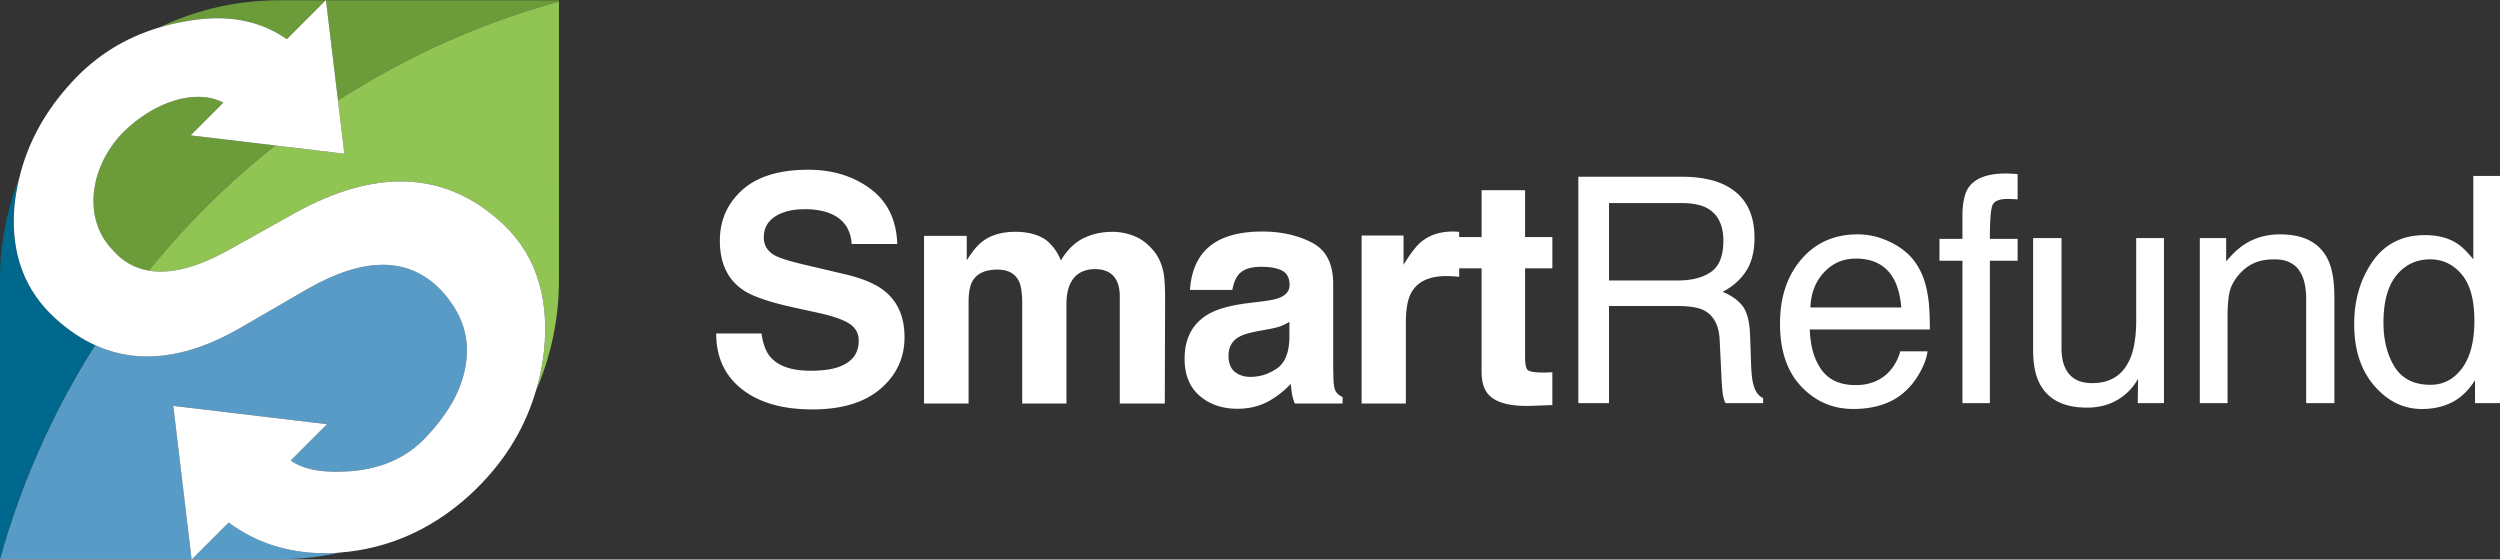
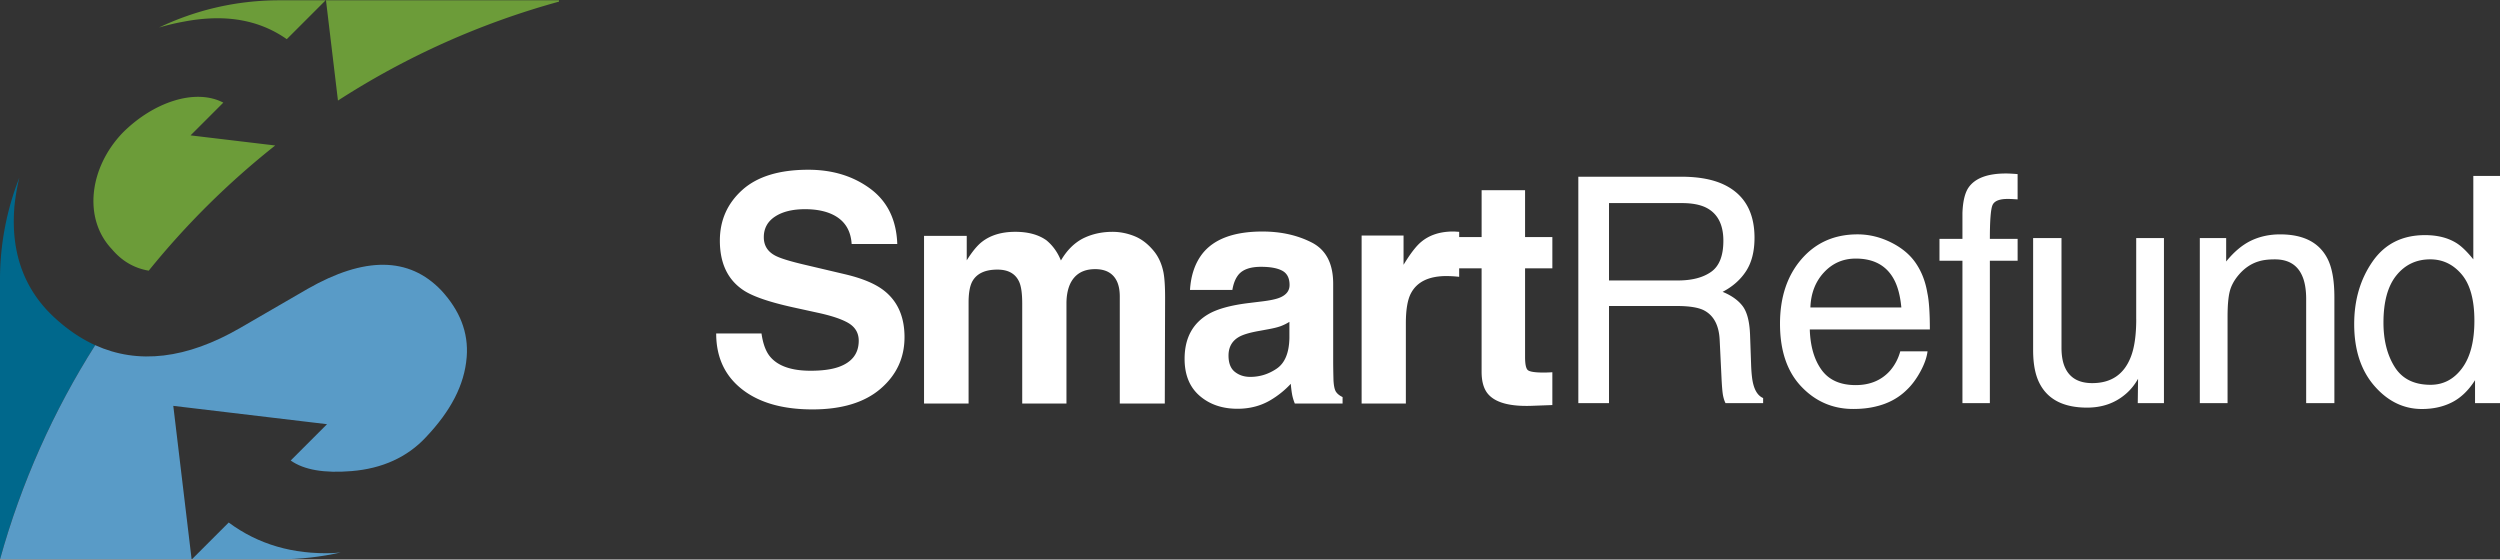
<svg xmlns="http://www.w3.org/2000/svg" xml:space="preserve" x="0" y="0" style="enable-background:new 0 0 162.358 36.34" version="1.1" viewBox="0 0 162.358 36.34">
  <rect x="0" y="0" width="162.358" height="36.34" fill="#333333" stroke="none" />
  <style>.st0{fill:none}.st1{fill:#fff}.st2{fill:#6c9c39}</style>
  <path d="M120.52 16.792c-.82 0-1.508.299-2.064.896-.555.597-.85 1.356-.883 2.277h5.906c-.073-.781-.242-1.405-.507-1.872-.489-.866-1.307-1.301-2.452-1.301zM110.813 13.489c-.396-.2-.926-.301-1.588-.301h-4.73v5.025h4.479c.908 0 1.627-.187 2.155-.561.529-.374.794-1.048.794-2.022-.001-1.046-.371-1.761-1.11-2.141zM82.419 21.372l-.649.12c-.609.106-1.046.237-1.312.391-.449.26-.674.664-.674 1.211 0 .487.137.839.412 1.056.274.218.608.326 1.001.326.624 0 1.198-.181 1.723-.541.525-.36.797-1.018.818-1.972v-1.062c-.183.114-.367.205-.553.275s-.441.136-.766.196zM157.828 16.843c-.904 0-1.636.347-2.197 1.041-.561.693-.841 1.715-.841 3.062 0 1.147.242 2.108.728 2.883.484.774 1.261 1.161 2.33 1.161.83 0 1.512-.358 2.047-1.076.533-.717.801-1.746.801-3.088 0-1.354-.275-2.357-.826-3.008s-1.232-.975-2.042-.975z" class="st0" />
  <path d="m54.872 17.809-2.589-.61c-.999-.233-1.652-.438-1.96-.61-.479-.261-.719-.654-.719-1.182 0-.574.243-1.021.729-1.341.486-.32 1.136-.48 1.95-.48.732 0 1.344.123 1.836.37.739.374 1.136 1.004 1.19 1.892h2.963c-.054-1.568-.637-2.765-1.748-3.589-1.112-.823-2.454-1.235-4.028-1.235-1.885 0-3.314.437-4.287 1.311-.973.875-1.459 1.973-1.459 3.294 0 1.447.497 2.512 1.491 3.192.587.407 1.666.784 3.236 1.132l1.597.35c.935.2 1.618.431 2.049.691.43.267.646.644.646 1.131 0 .834-.439 1.404-1.318 1.712-.463.16-1.066.24-1.809.24-1.24 0-2.115-.304-2.626-.911-.279-.334-.467-.838-.562-1.512h-2.943c0 1.535.556 2.741 1.669 3.618 1.113.878 2.641 1.316 4.583 1.316 1.902 0 3.374-.445 4.416-1.336 1.042-.891 1.563-2.011 1.563-3.358 0-1.314-.44-2.318-1.319-3.013-.566-.448-1.416-.806-2.551-1.072zM74.944 16.317c-.38-.467-.804-.794-1.271-.981-.467-.187-.941-.28-1.421-.28-.721 0-1.375.15-1.962.451-.554.3-1.018.771-1.391 1.411-.214-.534-.527-.971-.941-1.312-.514-.367-1.188-.551-2.022-.551-.881 0-1.598.214-2.152.641-.313.24-.647.645-1.001 1.212v-1.592H60.01v10.891h2.893v-6.566c0-.594.077-1.041.23-1.342.28-.526.827-.79 1.642-.79.701 0 1.171.264 1.411.79.134.294.2.765.2 1.412v6.496h2.873v-6.496c0-.487.077-.904.23-1.252.3-.653.844-.98 1.632-.98.681 0 1.147.254 1.401.761.133.267.2.607.2 1.021v6.947h2.923l.02-6.877c0-.707-.034-1.244-.1-1.611-.107-.555-.314-1.023-.621-1.403zM86.771 25.456c-.094-.134-.15-.387-.17-.761-.013-.494-.02-.914-.02-1.261V18.43c0-1.315-.466-2.209-1.397-2.683-.932-.475-1.998-.711-3.197-.711-1.843 0-3.144.48-3.901 1.441-.476.614-.744 1.397-.804 2.353h2.752c.068-.421.203-.755.406-1.001.284-.334.768-.501 1.451-.501.609 0 1.07.085 1.385.255.314.171.472.479.472.927 0 .366-.205.637-.615.811-.229.1-.608.184-1.139.25l-.979.12c-1.109.141-1.949.374-2.521.701-1.042.601-1.563 1.571-1.563 2.912 0 1.035.324 1.834.972 2.397.648.563 1.468.846 2.462.846.778 0 1.477-.177 2.094-.53.517-.3.973-.664 1.369-1.091.02.247.046.467.08.66.033.194.093.4.18.621h3.103v-.421c-.186-.086-.326-.196-.42-.33zm-3.033-3.493c-.021.954-.293 1.611-.818 1.972-.525.36-1.1.541-1.723.541-.393 0-.727-.108-1.001-.326-.274-.217-.412-.568-.412-1.056 0-.547.225-.951.674-1.211.266-.153.703-.284 1.312-.391l.649-.12c.325-.06.58-.125.766-.195s.371-.161.553-.275v1.061zM99.043 12.353h-2.822v3.043h-1.457v-.341c-.127-.006-.209-.012-.245-.015s-.081-.005-.136-.005c-.854 0-1.547.224-2.082.671-.326.267-.71.764-1.15 1.491v-1.902h-2.723v10.911h2.873v-5.215c0-.875.109-1.521.33-1.942.394-.747 1.164-1.121 2.312-1.121.086 0 .199.004.34.01.141.007.301.021.48.04v-.55h1.457v6.716c0 .681.16 1.185.48 1.512.494.514 1.415.747 2.763.7l1.352-.05v-2.132c-.094.007-.188.012-.285.015a6.666 6.666 0 0 1-.275.006c-.581 0-.928-.056-1.041-.166-.114-.109-.171-.389-.171-.835v-5.766h1.772v-2.032h-1.772v-3.043zM113.864 24.95c-.073-.273-.12-.69-.141-1.251l-.069-1.972c-.034-.854-.195-1.472-.485-1.853-.291-.38-.723-.687-1.297-.921.654-.34 1.163-.79 1.527-1.351.363-.561.545-1.281.545-2.162 0-1.688-.678-2.847-2.035-3.474-.713-.327-1.621-.49-2.723-.49h-6.684V26.18h1.992v-6.307h4.406c.791 0 1.371.091 1.74.271.648.327.995.971 1.041 1.932l.119 2.453c.027.573.061.961.101 1.161s.094.363.16.49h2.442v-.33c-.305-.132-.519-.433-.639-.9zm-2.736-7.297c-.528.374-1.247.561-2.155.561h-4.479v-5.025h4.73c.662 0 1.191.101 1.588.301.739.38 1.109 1.095 1.109 2.142.001.973-.263 1.647-.793 2.021zM125.17 19.034c-.119-.721-.357-1.351-.716-1.892-.371-.567-.911-1.029-1.622-1.387-.709-.356-1.441-.535-2.197-.535-1.5 0-2.713.537-3.642 1.611-.929 1.075-1.394 2.473-1.394 4.194 0 1.748.461 3.108 1.383 4.079s2.047 1.456 3.373 1.456c.543 0 1.029-.054 1.46-.16.802-.187 1.474-.547 2.017-1.081.324-.307.619-.702.883-1.186.263-.484.418-.923.465-1.316h-1.771c-.13.476-.351.895-.662 1.257-.557.623-1.301.936-2.234.936-1 0-1.738-.33-2.215-.989s-.731-1.534-.765-2.625h7.798c-.001-1.081-.054-1.868-.161-2.362zm-7.597.932c.033-.921.328-1.681.883-2.277.557-.598 1.244-.896 2.064-.896 1.146 0 1.963.435 2.452 1.302.265.467.434 1.091.507 1.872h-5.906zM130.27 11.267c-1.201 0-2.012.308-2.432.921-.234.348-.363.895-.391 1.642v1.682h-1.491v1.422h1.491v9.249h1.781v-9.249h1.803v-1.422h-1.803c0-1.161.055-1.883.162-2.167.108-.283.439-.425.992-.425.074 0 .154.001.238.005.084.003.221.012.41.024v-1.642c-.154-.013-.291-.023-.41-.029-.12-.008-.236-.011-.35-.011zM138.734 20.727c0 1.047-.12 1.871-.36 2.472-.441 1.121-1.273 1.682-2.496 1.682-.852 0-1.433-.32-1.744-.961-.17-.347-.254-.794-.254-1.341v-7.117h-1.842v7.287c0 .914.147 1.646.441 2.192.544 1.021 1.565 1.531 3.064 1.531.963 0 1.781-.28 2.456-.841.341-.28.625-.624.854-1.031l-.02 1.582h1.701V15.461h-1.802v5.266zM148.078 15.221c-.693 0-1.324.137-1.892.41-.567.274-1.104.725-1.612 1.352v-1.521h-1.711v10.721h1.802v-5.615c0-.701.045-1.24.136-1.617.09-.377.285-.742.585-1.096.374-.44.808-.734 1.302-.881.273-.087.623-.13 1.051-.13.84 0 1.421.333 1.741 1.001.194.4.29.927.29 1.581v6.757h1.832v-6.877c0-1.081-.146-1.912-.44-2.492-.535-1.063-1.562-1.593-3.084-1.593zM160.625 11.427v5.416c-.404-.501-.768-.852-1.086-1.052-.553-.347-1.236-.521-2.055-.521-1.476 0-2.61.572-3.404 1.717-.795 1.145-1.191 2.498-1.191 4.06 0 1.668.436 3.004 1.306 4.009.871 1.004 1.901 1.506 3.091 1.506.738 0 1.393-.146 1.965-.44.572-.293 1.066-.771 1.486-1.431v1.491h1.621V11.427h-1.733zm-.73 12.487c-.535.718-1.217 1.076-2.047 1.076-1.069 0-1.846-.387-2.33-1.161-.485-.774-.728-1.735-.728-2.883 0-1.348.28-2.369.841-3.062.562-.694 1.293-1.041 2.197-1.041.81 0 1.49.325 2.041.976s.826 1.653.826 3.008c.001 1.341-.267 2.37-.8 3.087z" class="st1" />
  <path d="M14.503 6.665c-1.832-.951-4.551-.028-6.531 1.952-2.177 2.266-2.588 5.578-.707 7.563.654.777 1.456 1.238 2.394 1.398a52.325 52.325 0 0 1 8.214-8.13l-5.498-.656 2.128-2.127zM21.948 6.531A51.731 51.731 0 0 1 36.302.106V.019H21.17l.778 6.512zM13.649 1.197c1.917-.091 3.565.359 4.975 1.347L21.149.019h-2.998c-2.803 0-5.457.636-7.827 1.771a14.358 14.358 0 0 1 1.606-.383c.596-.116 1.168-.184 1.719-.21z" class="st2" />
  <path d="M3.622 20.701C1.614 18.899.719 16.496.924 13.588c.003-.042.003-.084.007-.127.063-.656.173-1.297.325-1.925A18.094 18.094 0 0 0 0 18.17v18.151h.003c1.379-4.974 3.479-9.649 6.18-13.904-.891-.405-1.746-.976-2.561-1.716z" style="fill:#00688c" />
-   <path d="m22.36 9.983-4.487-.535a52.325 52.325 0 0 0-8.214 8.13c1.424.244 3.164-.21 5.203-1.349l4.379-2.444c5.071-2.785 9.431-2.664 12.986.375 2.448 2.035 3.496 4.942 3.097 8.68-.079.662-.198 1.306-.353 1.931-.054.217-.114.432-.178.645.968-2.22 1.508-4.669 1.508-7.245V.105A51.731 51.731 0 0 0 21.947 6.53l.413 3.453z" style="fill:#90c453" />
  <path d="m14.852 33.934-2.387 2.387h5.686c1.366 0 2.694-.156 3.974-.442-.165.014-.328.032-.494.04-2.606.094-4.866-.567-6.779-1.985z" style="fill:#579bc7" />
  <path d="m21.238 27.548-2.359 2.359c.864.613 2.189.832 3.943.688 2.007-.161 3.635-.911 4.833-2.196 1.61-1.698 2.507-3.385 2.653-5.202.132-1.627-.465-3.05-1.644-4.333-2.102-2.206-4.999-2.208-8.685-.105L15.593 21.3c-3.474 2.009-6.624 2.382-9.41 1.117-2.701 4.255-4.801 8.93-6.18 13.904h12.441l-1.19-9.963 9.984 1.19z" style="fill:#599bc7" />
-   <path d="M35.325 22.839c.398-3.738-.649-6.645-3.097-8.68-3.555-3.039-7.916-3.16-12.986-.375l-4.379 2.444c-2.039 1.139-3.779 1.593-5.203 1.349-.938-.161-1.74-.621-2.394-1.398-1.881-1.985-1.471-5.297.707-7.563 1.979-1.979 4.699-2.903 6.531-1.952l-2.127 2.128 5.498.656 4.487.535-.412-3.453-.78-6.511L21.168 0l-.019.019-2.525 2.525c-1.41-.989-3.058-1.439-4.975-1.347-.551.026-1.124.095-1.719.21-.552.099-1.087.227-1.606.383-2.197.659-4.087 1.827-5.647 3.53-1.751 1.888-2.875 3.96-3.421 6.217-.152.627-.262 1.268-.325 1.925-.004.043-.005.084-.007.127-.204 2.908.69 5.311 2.698 7.113.815.74 1.67 1.311 2.561 1.716 2.786 1.265 5.936.892 9.41-1.117l4.386-2.541c3.685-2.103 6.583-2.101 8.685.105 1.179 1.284 1.777 2.706 1.644 4.333-.146 1.817-1.043 3.504-2.653 5.202-1.197 1.284-2.825 2.035-4.833 2.196-1.754.144-3.078-.076-3.943-.688l2.359-2.359-9.984-1.19 1.19 9.963.002.019.019-.019 2.387-2.387c1.913 1.418 4.172 2.079 6.778 1.986.166-.009.33-.026.494-.04.381-.033.76-.076 1.134-.139 2.609-.43 5.007-1.577 7.175-3.527 2.139-1.938 3.591-4.205 4.361-6.798.063-.213.124-.428.178-.645.155-.627.274-1.271.353-1.933z" class="st1" />
</svg>